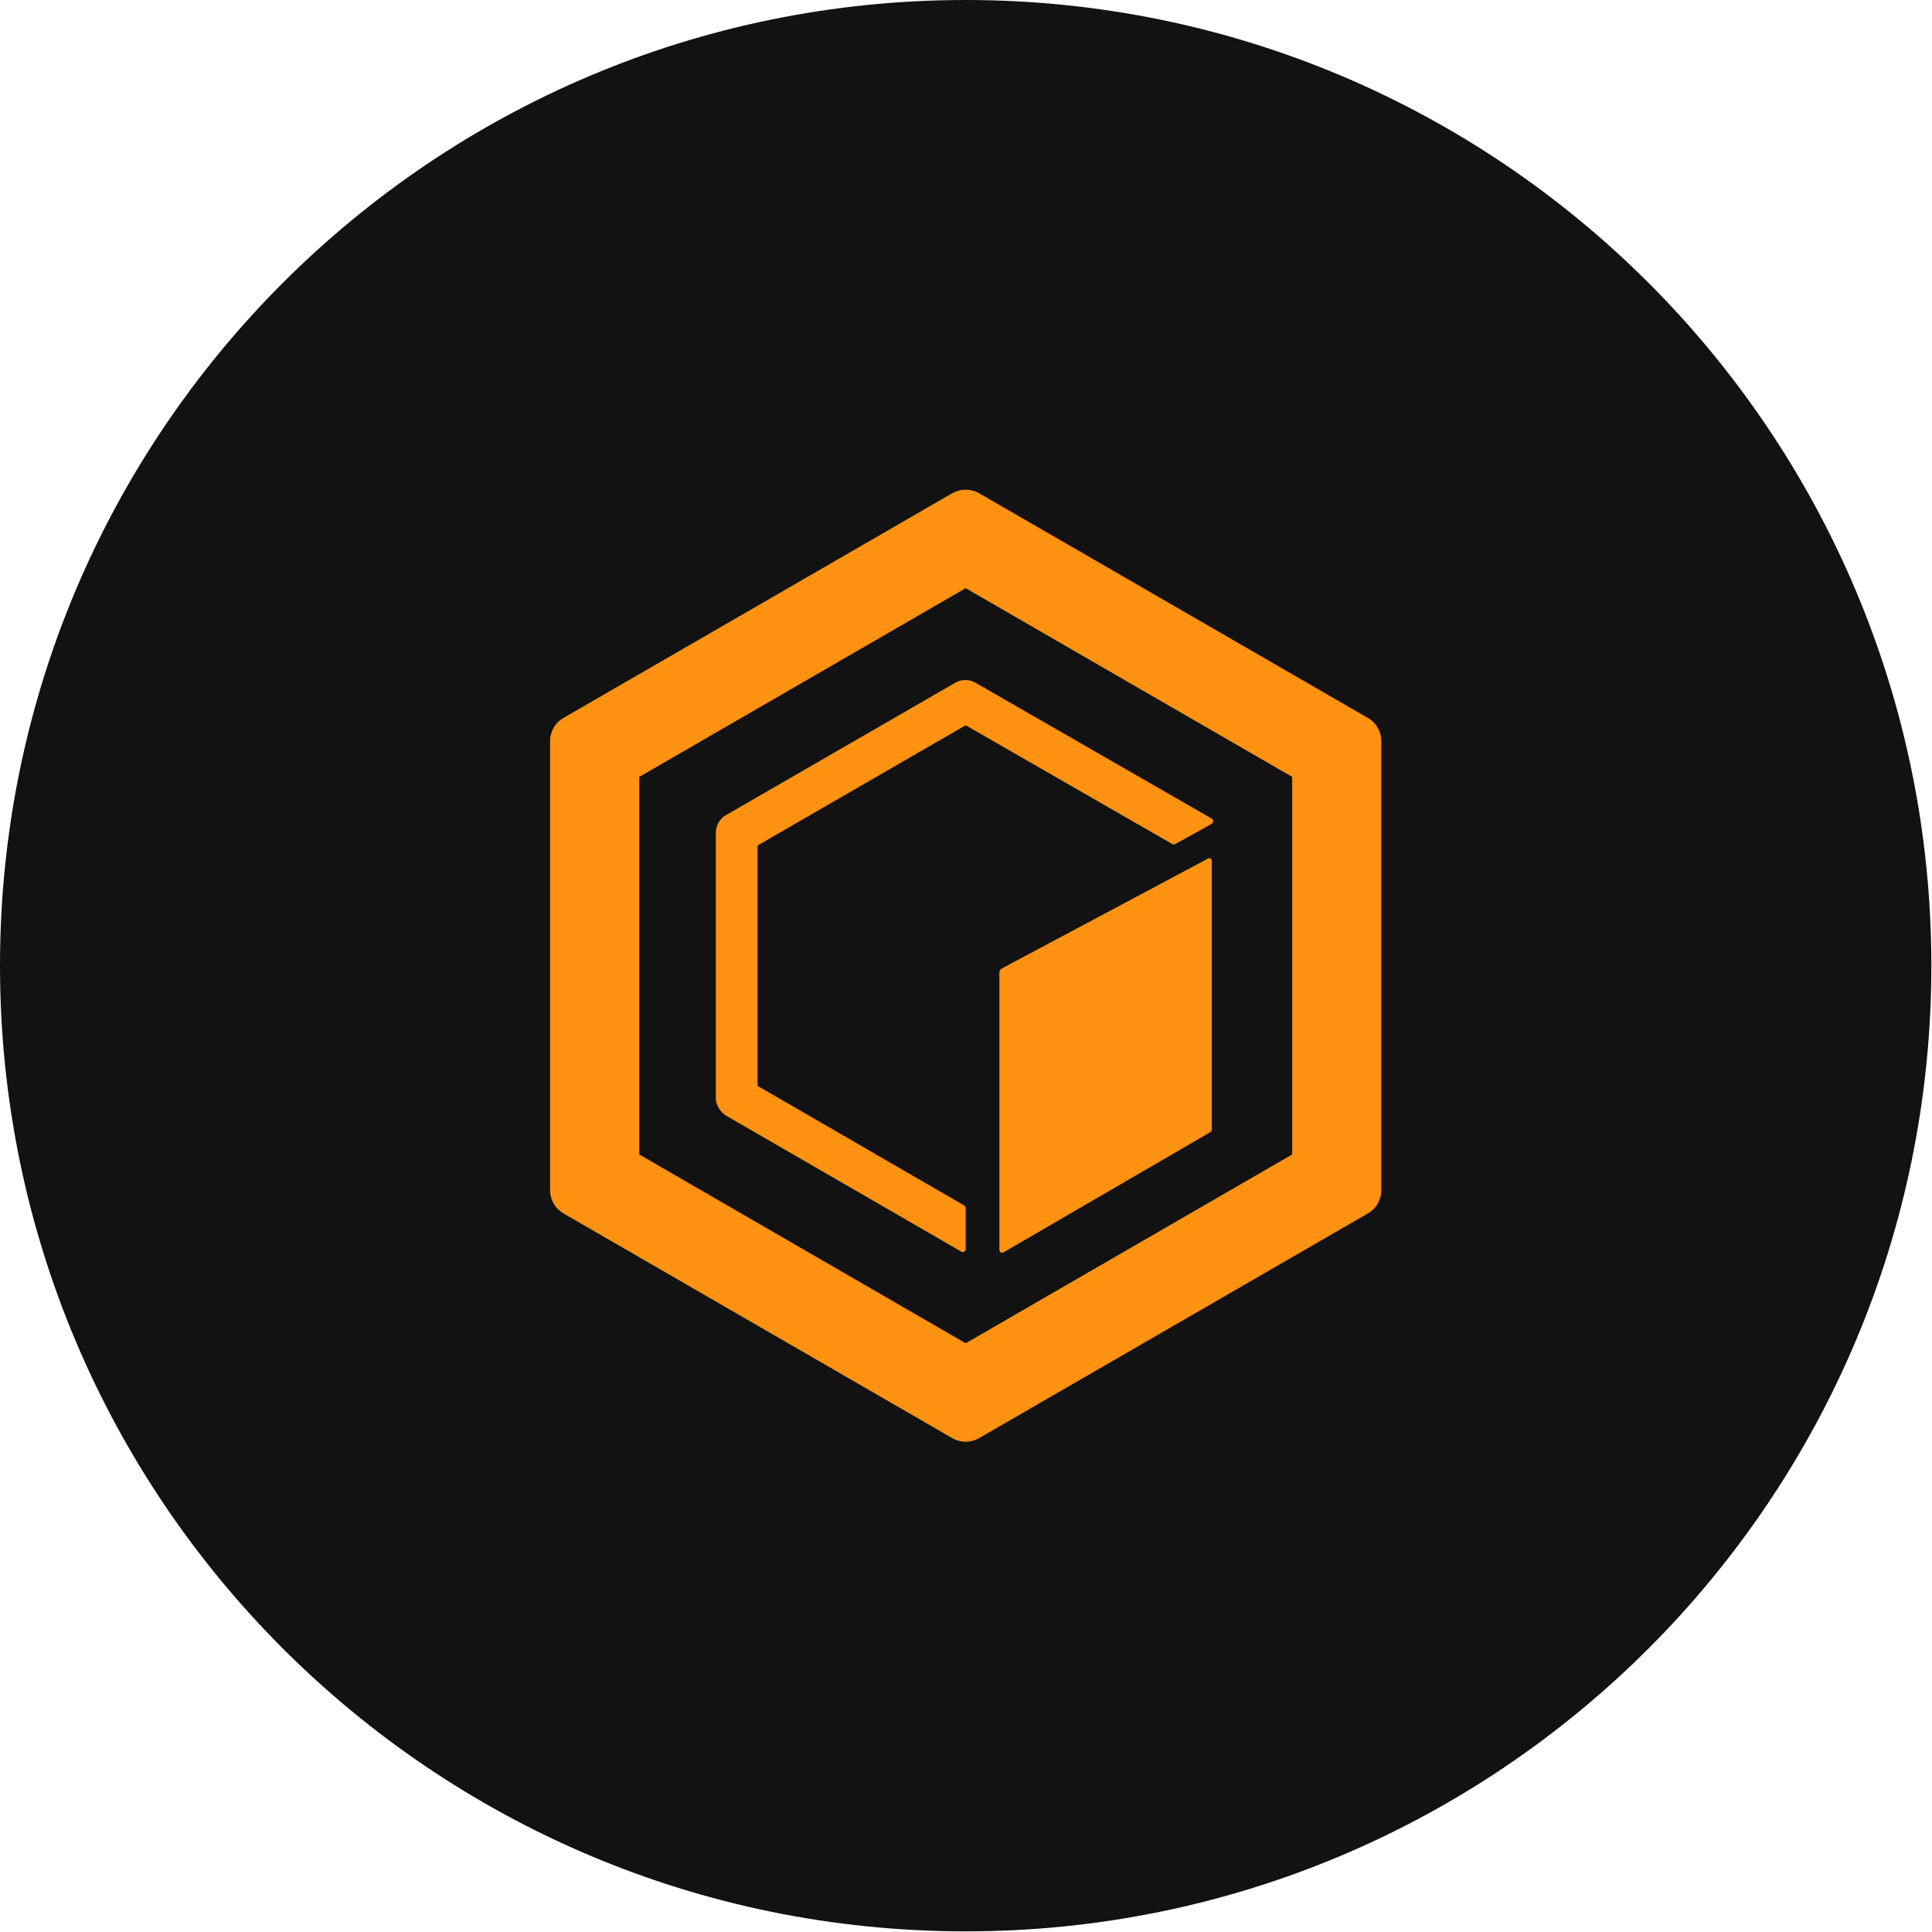
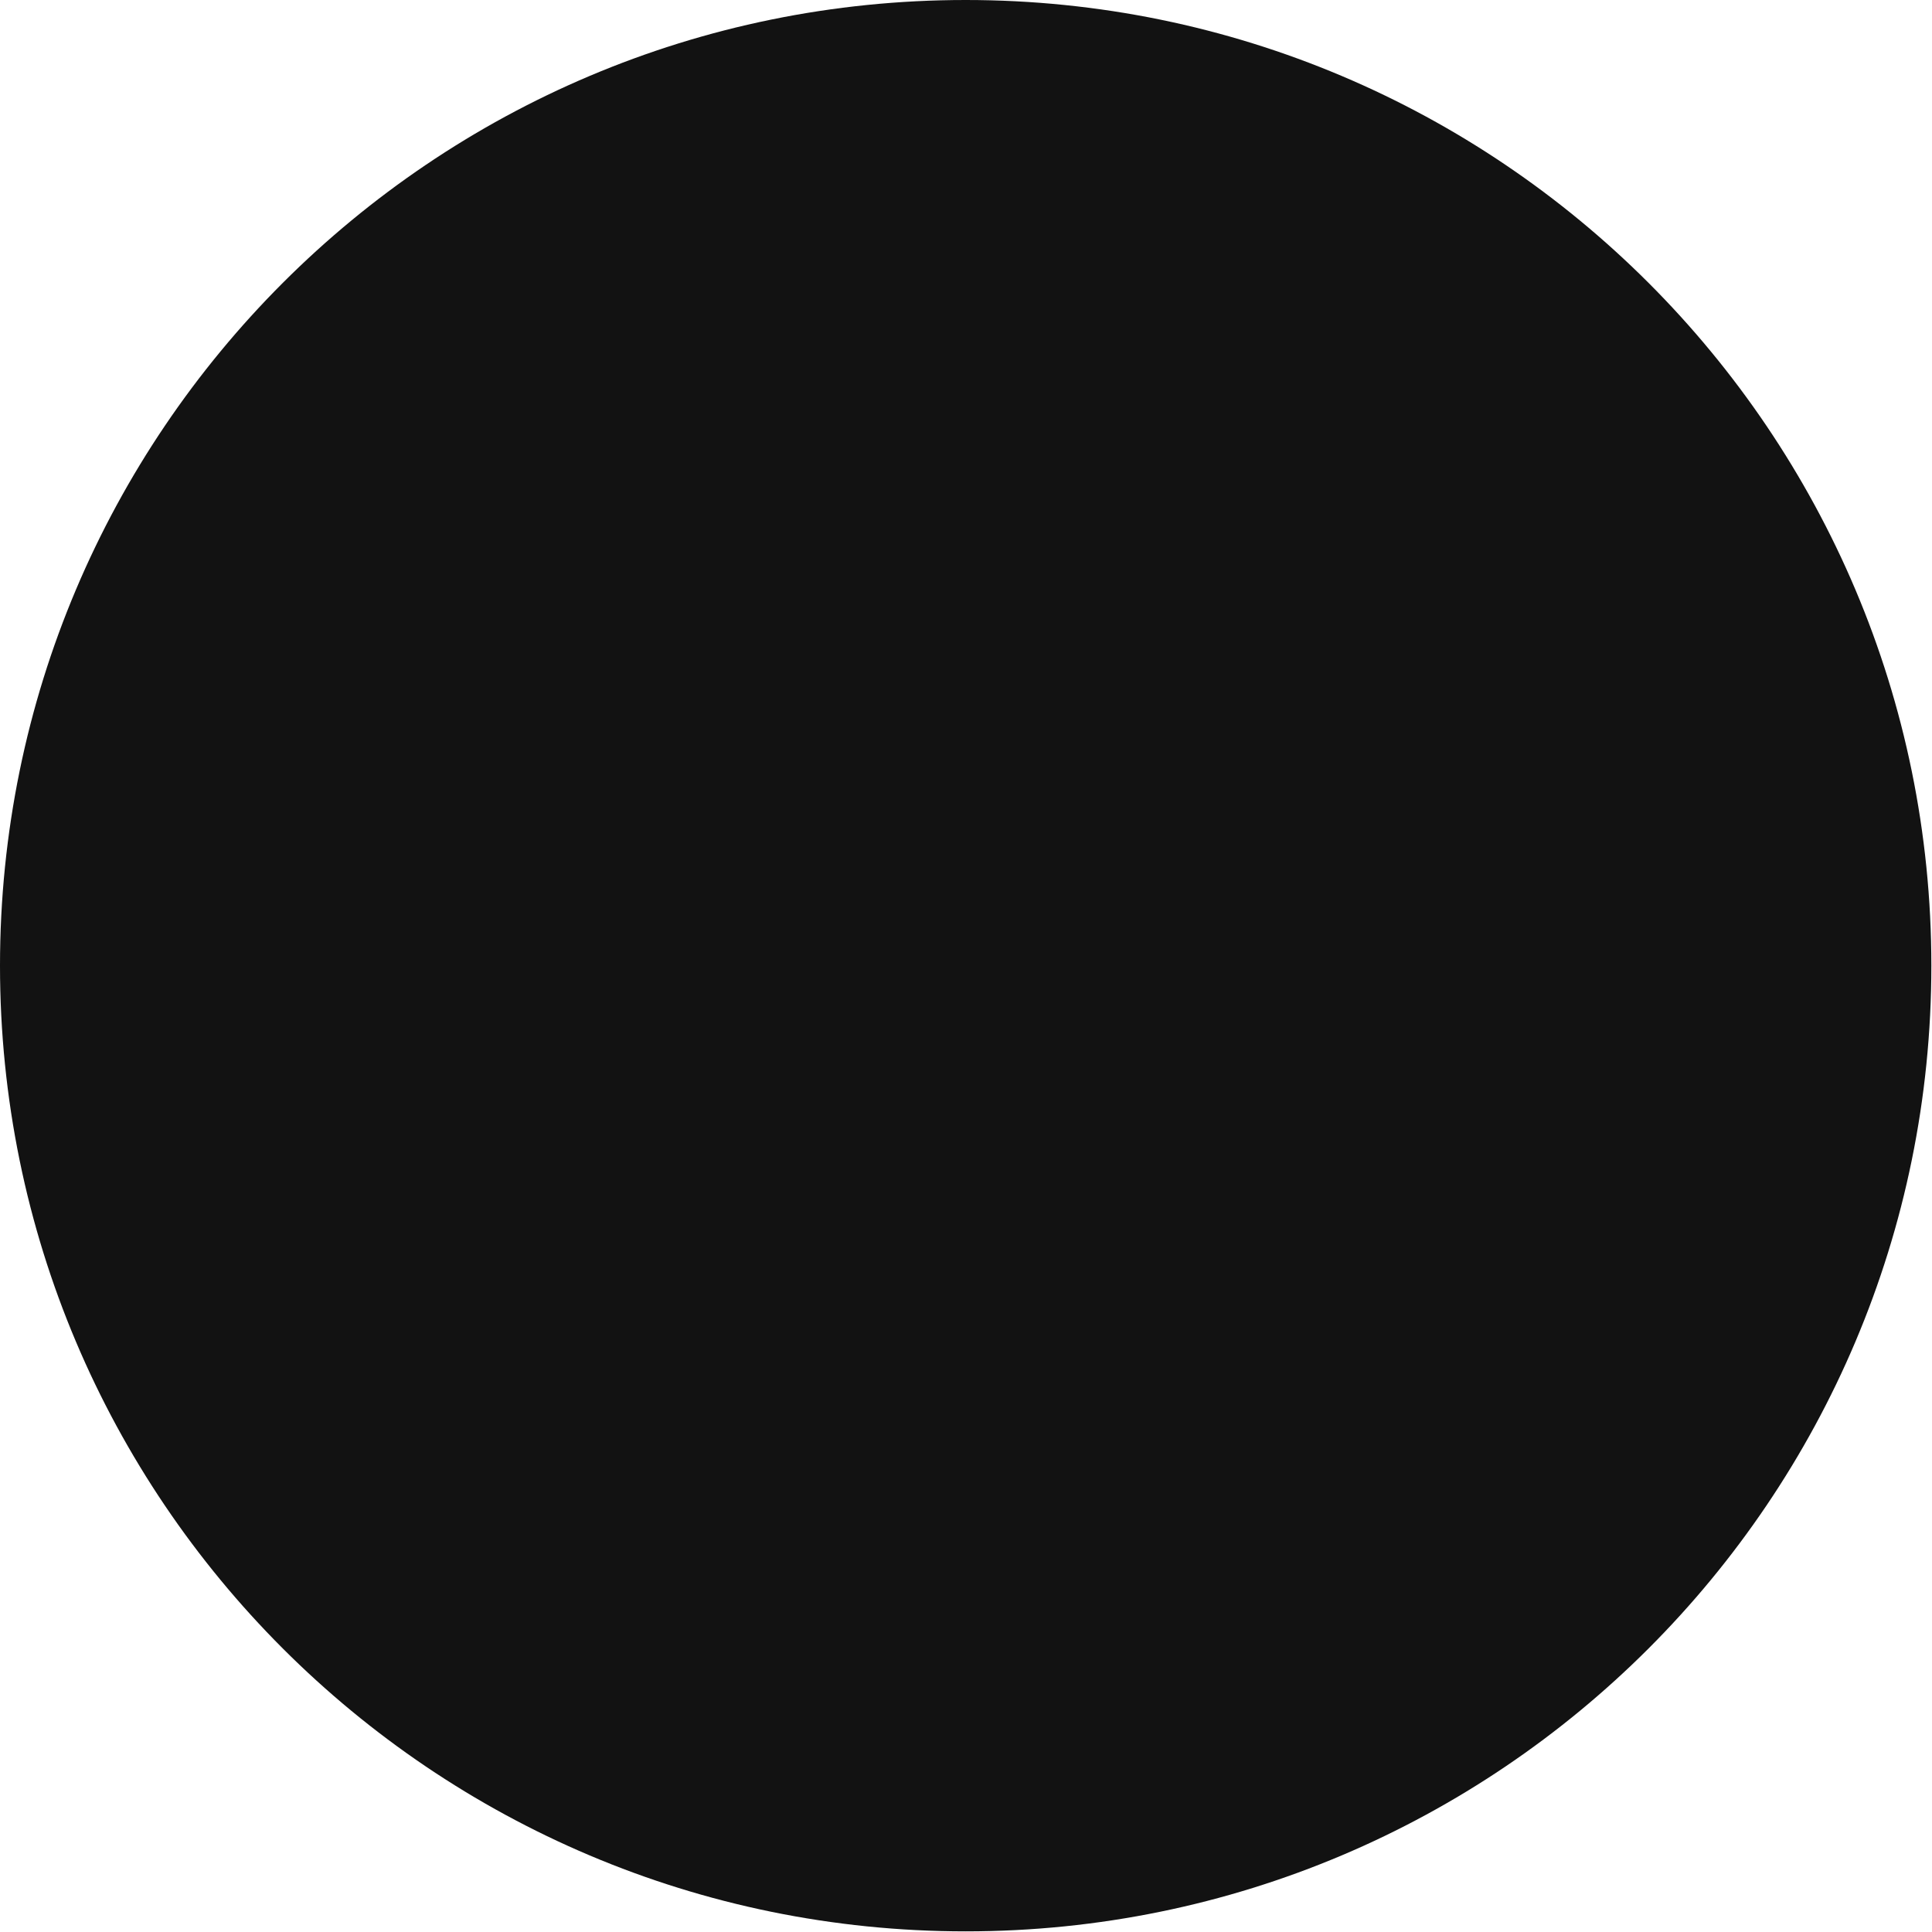
<svg xmlns="http://www.w3.org/2000/svg" width="18" height="18" viewBox="0 0 18 18" fill="none">
  <path d="M8.997 17.994C13.966 17.994 17.994 13.966 17.994 8.997C17.994 4.028 13.966 0 8.997 0C4.028 0 0 4.028 0 8.997C0 13.966 4.028 17.994 8.997 17.994Z" fill="#121212" />
-   <path fill-rule="evenodd" clip-rule="evenodd" d="M8.997 5.48L5.956 7.238V10.756L8.997 12.515L12.039 10.756V7.238L8.997 5.48ZM9.125 4.597C9.044 4.551 8.951 4.551 8.869 4.597L5.253 6.687C5.172 6.733 5.125 6.815 5.125 6.908V11.087C5.125 11.18 5.172 11.261 5.253 11.307L8.869 13.397C8.951 13.444 9.044 13.444 9.125 13.397L12.741 11.307C12.822 11.261 12.869 11.18 12.869 11.087V6.908C12.869 6.815 12.822 6.733 12.741 6.687L9.125 4.597Z" fill="#FF9211" />
-   <path d="M8.997 6.757L7.058 7.877V10.117L8.985 11.232C8.991 11.238 8.997 11.243 8.997 11.255V11.638C8.997 11.656 8.974 11.673 8.956 11.661L6.768 10.396C6.71 10.361 6.669 10.297 6.669 10.228V7.761C6.669 7.691 6.704 7.627 6.768 7.592L8.898 6.362C8.956 6.327 9.032 6.327 9.09 6.362L11.29 7.627C11.307 7.639 11.307 7.662 11.29 7.674C11.162 7.749 11.092 7.784 10.947 7.865C10.942 7.871 10.93 7.871 10.924 7.865L8.997 6.757Z" fill="#FF9211" />
-   <path d="M9.316 9.05C9.316 9.038 9.322 9.032 9.328 9.026L11.255 7.999C11.273 7.987 11.29 8.005 11.29 8.022V10.524C11.29 10.536 11.284 10.541 11.278 10.547L9.351 11.667C9.334 11.679 9.311 11.667 9.311 11.644V9.05H9.316Z" fill="#FF9211" />
</svg>